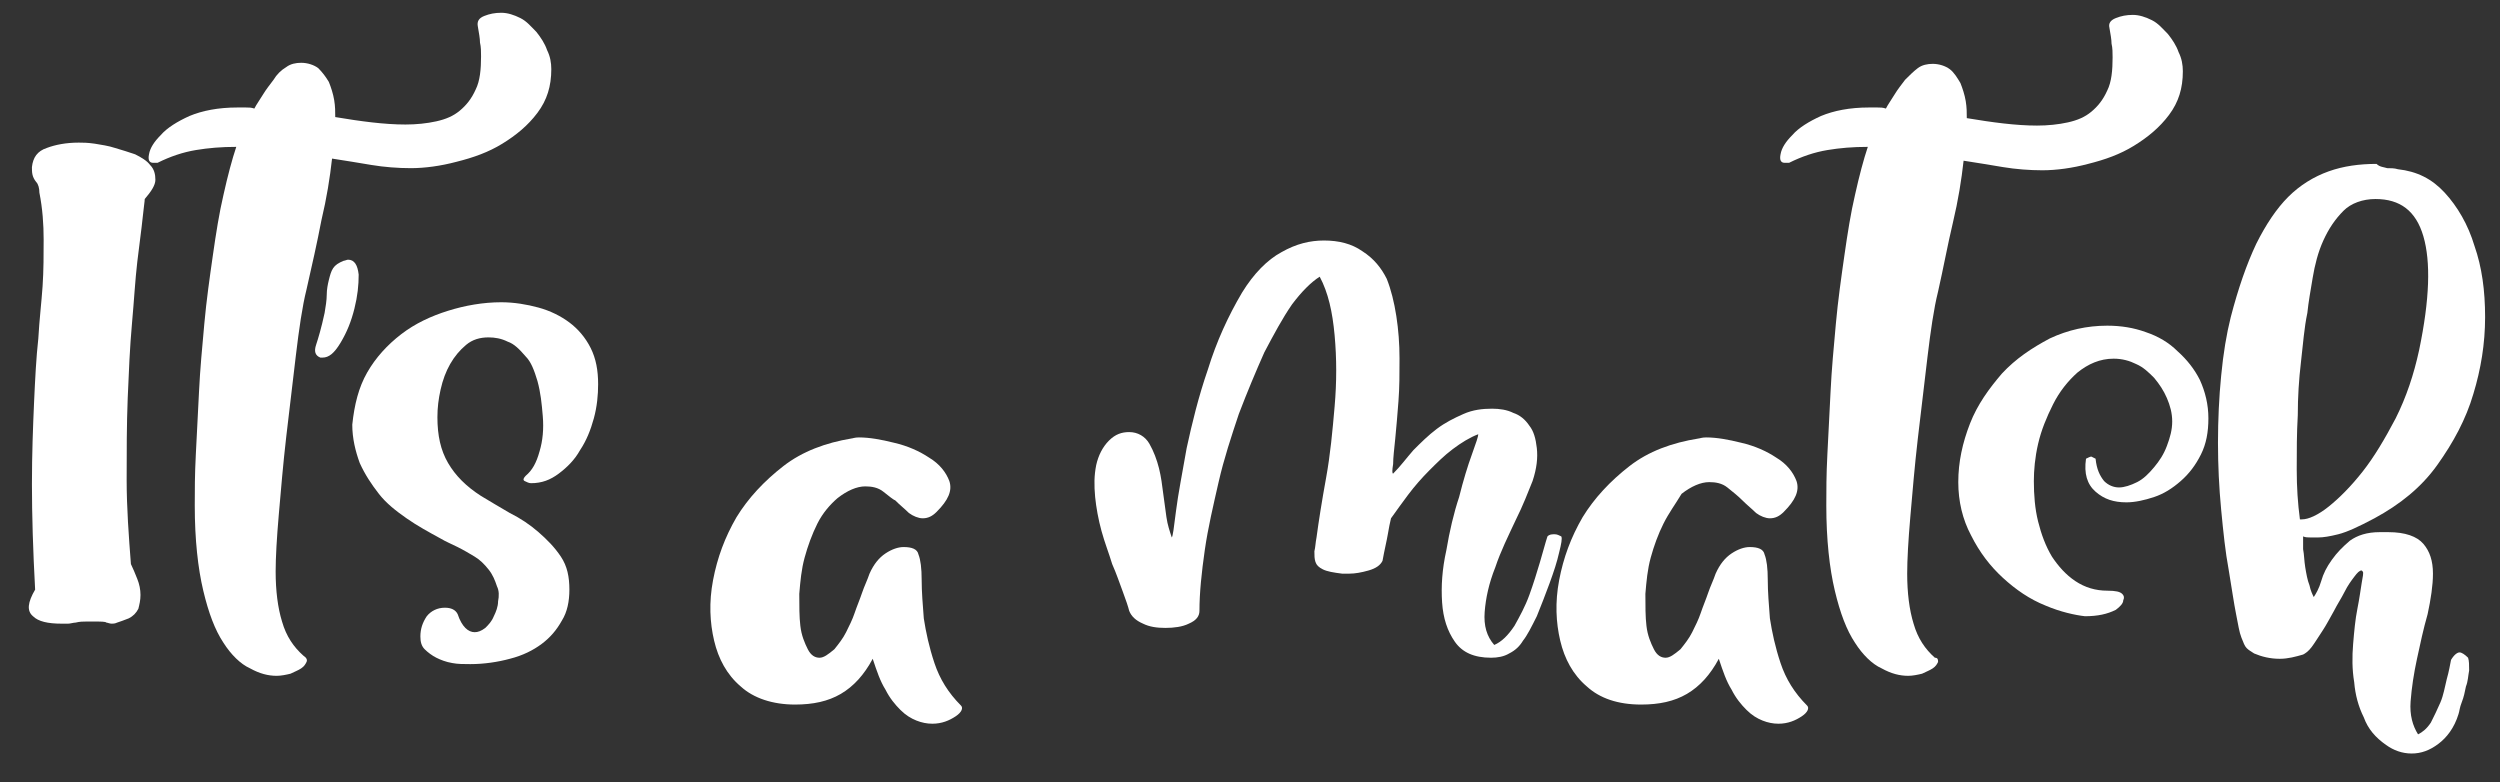
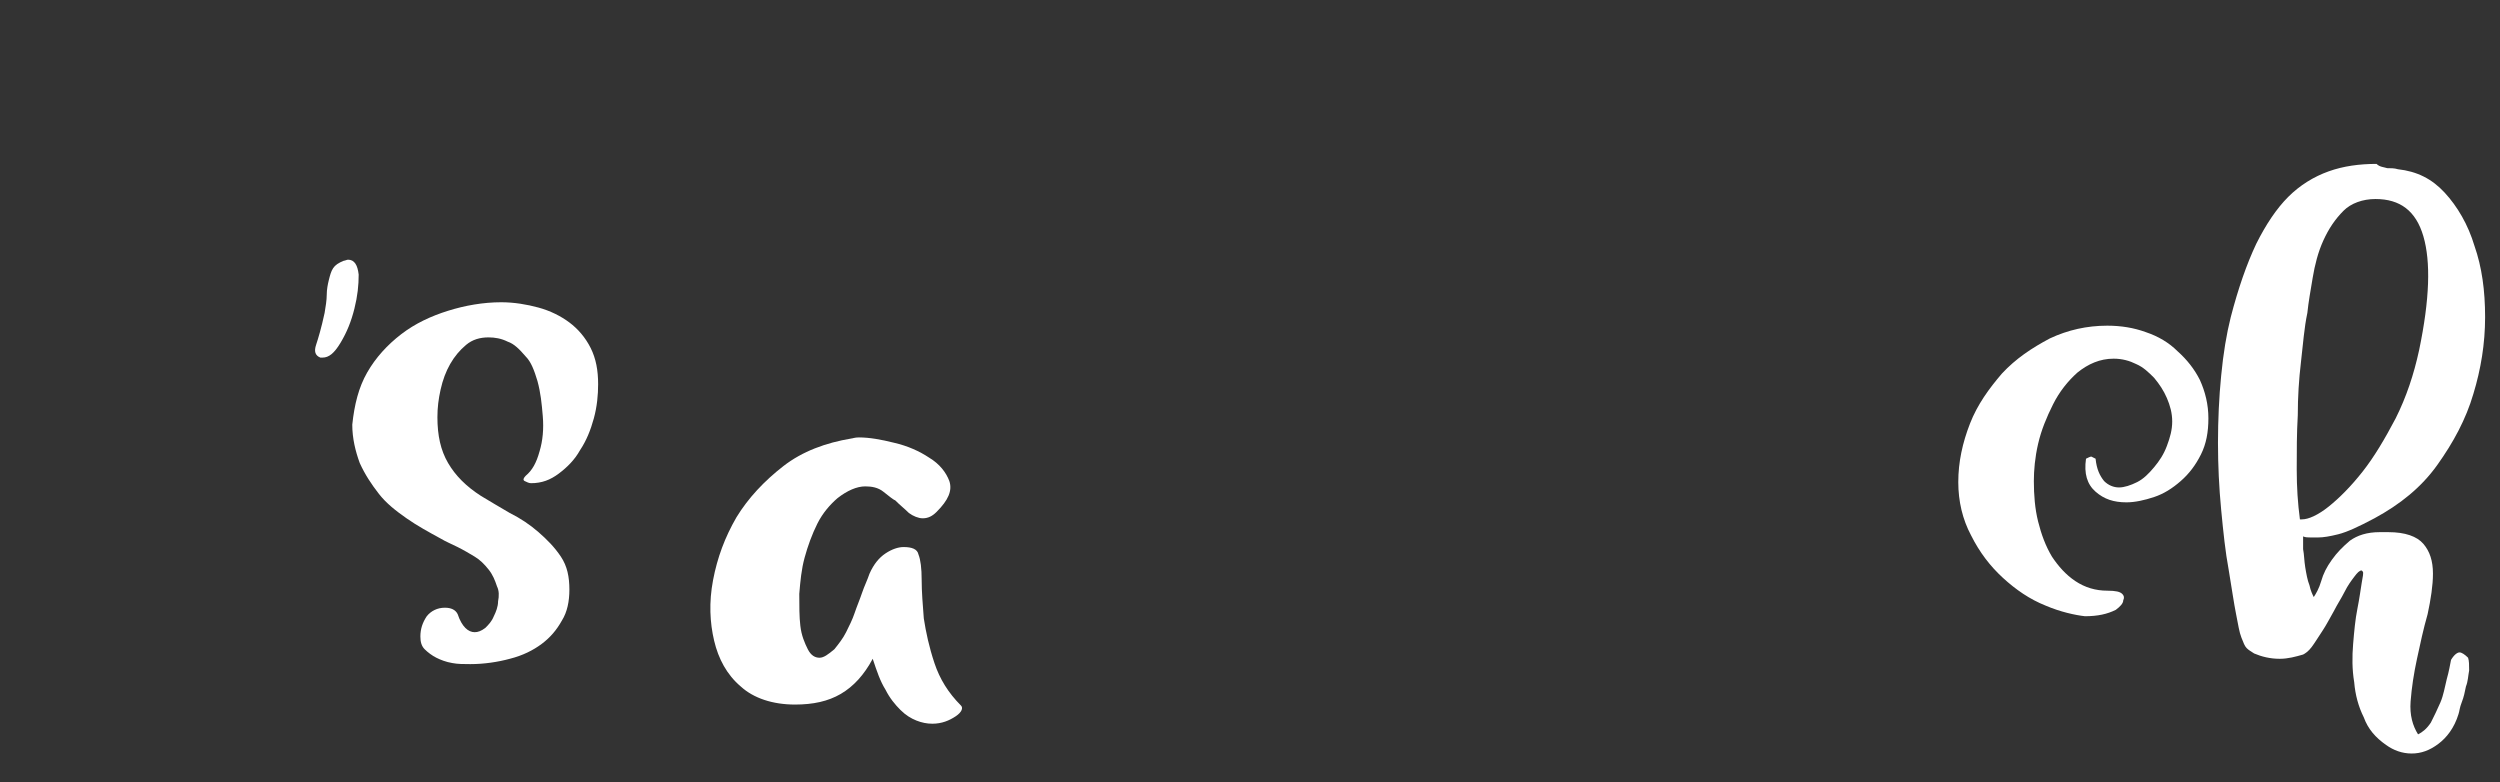
<svg xmlns="http://www.w3.org/2000/svg" version="1.1" id="Layer_1" x="0px" y="0px" viewBox="0 0 234.9 73.5" style="enable-background:new 0 0 234.9 73.5;" xml:space="preserve">
  <rect x="0" y="0" width="234.9" height="73.5" fill="#333333" stroke="none" />
  <style type="text/css">
	.st0{fill:#FFFFFF;}
</style>
-   <path class="st0" d="M13.4,20.5c-0.1,1-0.3,2.4-0.5,4.1c-0.2,1.7-0.3,3.6-0.5,5.8c-0.2,2.2-0.3,4.6-0.4,7c-0.1,2.5-0.1,5.1-0.1,7.7  c0,2.6,0.2,5.3,0.4,7.9c0.2,0.4,0.4,0.9,0.6,1.4c0.2,0.5,0.3,1,0.3,1.5c0,0.5-0.1,0.9-0.2,1.3c-0.2,0.4-0.5,0.7-0.9,0.9  c-0.5,0.2-0.8,0.3-1.1,0.4c-0.2,0.1-0.4,0.1-0.5,0.1c-0.2,0-0.4-0.1-0.5-0.1c-0.1-0.1-0.5-0.1-1.2-0.1c-0.2,0-0.4,0-0.7,0  c-0.3,0-0.6,0-1,0.1c-0.2,0-0.5,0.1-0.7,0.1c-0.2,0-0.4,0-0.6,0c-1.3,0-2.2-0.2-2.7-0.7c-0.6-0.5-0.5-1.3,0.2-2.5  c-0.2-3.7-0.3-7-0.3-9.9s0.1-5.4,0.2-7.7c0.1-2.2,0.2-4.2,0.4-6c0.1-1.8,0.3-3.4,0.4-4.9c0.1-1.5,0.1-3,0.1-4.4  c0-1.4-0.1-2.9-0.4-4.4c0-0.4-0.1-0.8-0.3-1C3,16.6,3,16.2,3,15.7c0.1-0.9,0.5-1.5,1.4-1.8c0.8-0.3,1.8-0.5,3-0.5  c0.4,0,0.8,0,1.5,0.1c0.6,0.1,1.3,0.2,1.9,0.4c0.7,0.2,1.3,0.4,1.9,0.6c0.6,0.3,1.1,0.6,1.4,1c0.4,0.4,0.5,0.9,0.5,1.4  c0,0.5-0.4,1.1-1,1.8C13.6,18.9,13.5,19.5,13.4,20.5z" />
-   <path class="st0" d="M28.8,62.2c-0.1,0.2-0.2,0.4-0.5,0.6c-0.3,0.2-0.6,0.3-1,0.5c-0.4,0.1-0.9,0.2-1.3,0.2c-0.8,0-1.6-0.2-2.5-0.7  c-0.9-0.4-1.8-1.3-2.5-2.4c-0.8-1.2-1.4-2.8-1.9-4.9c-0.5-2.1-0.8-4.8-0.8-8c0-1.4,0-2.9,0.1-4.8c0.1-1.8,0.2-3.8,0.3-5.9  c0.1-2.1,0.3-4.2,0.5-6.4c0.2-2.2,0.5-4.3,0.8-6.4c0.3-2.1,0.6-4,1-5.7c0.4-1.8,0.8-3.3,1.2-4.5c-1.4,0-2.6,0.1-3.8,0.3  c-1.2,0.2-2.4,0.6-3.6,1.2c-0.1,0-0.2,0-0.2,0c-0.1,0-0.2,0-0.2,0c-0.4,0-0.5-0.3-0.4-0.8c0.1-0.6,0.5-1.2,1.1-1.8  c0.6-0.7,1.6-1.3,2.7-1.8c1.2-0.5,2.7-0.8,4.5-0.8c0.3,0,0.5,0,0.8,0c0.3,0,0.5,0,0.8,0.1c0.2-0.4,0.5-0.8,0.8-1.3  c0.3-0.5,0.7-1,1-1.4C26,7,26.4,6.6,26.9,6.3c0.4-0.3,0.9-0.4,1.4-0.4c0.6,0,1.2,0.2,1.6,0.5c0.4,0.4,0.7,0.8,1,1.3  c0.2,0.5,0.4,1.1,0.5,1.7c0.1,0.6,0.1,1.1,0.1,1.6c2.4,0.4,4.6,0.7,6.6,0.7c1,0,2-0.1,2.9-0.3c0.9-0.2,1.6-0.5,2.2-1  c0.6-0.5,1.1-1.1,1.5-2c0.4-0.8,0.5-1.9,0.5-3.1c0-0.4,0-0.9-0.1-1.3c0-0.4-0.1-0.9-0.2-1.5C44.8,2,45,1.7,45.5,1.5  c0.5-0.2,1-0.3,1.6-0.3c0.6,0,1.2,0.2,1.8,0.5c0.6,0.3,1,0.8,1.5,1.3c0.4,0.5,0.8,1.1,1,1.7c0.3,0.6,0.4,1.2,0.4,1.8  c0,1.6-0.4,2.9-1.3,4.1c-0.9,1.2-2,2.1-3.3,2.9c-1.3,0.8-2.7,1.3-4.3,1.7c-1.5,0.4-3,0.6-4.3,0.6c-1.2,0-2.5-0.1-3.7-0.3  c-1.2-0.2-2.4-0.4-3.7-0.6c-0.2,1.8-0.5,3.7-1,5.8c-0.4,2.1-0.9,4.3-1.4,6.5c-0.4,1.6-0.7,3.7-1,6.2c-0.3,2.5-0.6,5-0.9,7.6  c-0.3,2.6-0.5,5-0.7,7.3c-0.2,2.3-0.3,4.1-0.3,5.4c0,1.8,0.2,3.4,0.6,4.7c0.4,1.4,1.1,2.4,2,3.2C28.8,61.8,28.9,62,28.8,62.2z" />
  <path class="st0" d="M29.7,32.4c0.2-0.6,0.5-1.6,0.8-3c0.1-0.6,0.2-1.2,0.2-1.7c0-0.5,0.1-1,0.2-1.4c0.1-0.4,0.2-0.8,0.4-1.1  c0.2-0.3,0.5-0.5,1-0.7c0.1,0,0.3-0.1,0.4-0.1c0.6,0,0.9,0.5,1,1.4c0,1-0.1,2-0.4,3.2c-0.3,1.2-0.7,2.2-1.3,3.2  c-0.6,1-1.1,1.4-1.7,1.4c0,0-0.1,0-0.1,0c0,0-0.1,0-0.1,0C29.6,33.4,29.5,33,29.7,32.4z" />
  <path class="st0" d="M34.5,35c0.8-1.4,1.9-2.6,3.2-3.6c1.3-1,2.8-1.7,4.4-2.2c1.6-0.5,3.3-0.8,5-0.8c1.2,0,2.4,0.2,3.5,0.5  c1.1,0.3,2.1,0.8,2.9,1.4c0.8,0.6,1.5,1.4,2,2.4c0.5,1,0.7,2.1,0.7,3.4c0,1-0.1,2.1-0.4,3.2c-0.3,1.1-0.7,2.1-1.3,3  c-0.5,0.9-1.2,1.6-2,2.2s-1.6,0.9-2.6,0.9c-0.2,0-0.4-0.1-0.6-0.2c-0.2-0.1-0.1-0.3,0.1-0.5c0.6-0.5,1-1.2,1.3-2.3  c0.3-1,0.4-2.1,0.3-3.3s-0.2-2.2-0.5-3.3c-0.3-1-0.6-1.8-1.1-2.3c-0.6-0.7-1.1-1.2-1.7-1.4c-0.6-0.3-1.2-0.4-1.8-0.4  c-0.8,0-1.5,0.2-2.1,0.7c-0.6,0.5-1.1,1.1-1.5,1.8c-0.4,0.7-0.7,1.5-0.9,2.4c-0.2,0.9-0.3,1.7-0.3,2.6c0,1.7,0.3,3.1,1,4.3  c0.7,1.2,1.7,2.2,3.1,3.1c0.8,0.5,1.7,1,2.7,1.6c1,0.5,1.9,1.1,2.7,1.8s1.5,1.4,2.1,2.3c0.6,0.9,0.8,1.9,0.8,3.1  c0,1.1-0.2,2.1-0.7,2.9c-0.5,0.9-1.1,1.6-1.9,2.2c-0.8,0.6-1.8,1.1-3,1.4c-1.1,0.3-2.4,0.5-3.7,0.5c-0.6,0-1.2,0-1.7-0.1  c-0.6-0.1-1.1-0.3-1.5-0.5c-0.4-0.2-0.8-0.5-1.1-0.8c-0.3-0.3-0.4-0.7-0.4-1.2c0-0.7,0.2-1.3,0.6-1.9c0.4-0.5,1-0.8,1.7-0.8  c0.6,0,1,0.2,1.2,0.6c0.4,1.2,1,1.7,1.6,1.7c0.3,0,0.6-0.1,1-0.4c0.3-0.3,0.6-0.6,0.8-1.1c0.2-0.4,0.4-0.9,0.4-1.4  c0.1-0.5,0.1-1-0.1-1.4c-0.2-0.6-0.4-1.1-0.8-1.6c-0.4-0.5-0.8-0.9-1.3-1.2c-0.5-0.3-1-0.6-1.6-0.9c-0.6-0.3-1.1-0.5-1.6-0.8  c-1.1-0.6-2.2-1.2-3.2-1.9c-1-0.7-1.9-1.4-2.6-2.3c-0.7-0.9-1.3-1.8-1.8-2.9c-0.4-1.1-0.7-2.3-0.7-3.6C33.3,38,33.7,36.4,34.5,35z" />
  <path class="st0" d="M76.8,49.2c-0.5,1-0.9,2.1-1.2,3.2c-0.3,1.1-0.4,2.2-0.5,3.4c0,1.1,0,2.2,0.1,3c0.1,0.9,0.4,1.6,0.7,2.2  c0.3,0.6,0.7,0.8,1.1,0.8c0.4,0,0.8-0.3,1.4-0.8c0.4-0.5,0.8-1,1.1-1.6c0.3-0.6,0.6-1.2,0.8-1.8c0.2-0.6,0.5-1.3,0.7-1.9  c0.2-0.6,0.5-1.2,0.7-1.8c0.4-0.9,0.9-1.5,1.5-1.9c0.6-0.4,1.2-0.6,1.7-0.6c0.8,0,1.3,0.2,1.4,0.7c0.2,0.5,0.3,1.3,0.3,2.4  c0,1.1,0.1,2.3,0.2,3.6c0.2,1.3,0.5,2.7,1,4.2c0.5,1.5,1.3,2.8,2.5,4c0.2,0.2,0.1,0.6-0.5,1c-0.6,0.4-1.3,0.7-2.2,0.7  c-0.5,0-1-0.1-1.5-0.3c-0.5-0.2-1-0.5-1.5-1c-0.5-0.5-1-1.1-1.4-1.9c-0.5-0.8-0.8-1.7-1.2-2.9c-0.8,1.5-1.8,2.6-3,3.3  c-1.2,0.7-2.6,1-4.3,1c-2.1,0-3.9-0.6-5.1-1.7c-1.3-1.1-2.1-2.6-2.5-4.3c-0.4-1.7-0.5-3.6-0.1-5.7c0.4-2.1,1.1-4,2.2-5.9  c1.1-1.8,2.6-3.4,4.4-4.8c1.8-1.4,4-2.2,6.4-2.6c0.1,0,0.3-0.1,0.7-0.1c1,0,2.1,0.2,3.3,0.5c1.3,0.3,2.4,0.8,3.3,1.4  c1,0.6,1.6,1.4,1.9,2.2c0.3,0.9-0.1,1.8-1.2,2.9c-0.4,0.4-0.8,0.6-1.3,0.6c-0.4,0-0.9-0.2-1.3-0.5c-0.4-0.4-0.8-0.7-1.3-1.2  C84,47,83.5,46.6,83,46.2c-0.5-0.4-1.1-0.5-1.7-0.5c-0.8,0-1.7,0.4-2.6,1.1C78,47.4,77.3,48.2,76.8,49.2z" />
-   <path class="st0" d="M132.8,42.3c0.7-0.7,1.4-1.4,2.2-2c0.8-0.6,1.6-1,2.5-1.4c0.9-0.4,1.8-0.5,2.7-0.5c0.7,0,1.4,0.1,2,0.4  c0.6,0.2,1.1,0.6,1.5,1.2c0.4,0.5,0.6,1.2,0.7,2.1c0.1,0.9,0,1.9-0.4,3.1c-0.4,1-0.9,2.3-1.6,3.7c-0.7,1.5-1.4,2.9-1.9,4.4  c-0.6,1.5-0.9,2.9-1,4.2c-0.1,1.3,0.2,2.3,0.9,3.1c0.7-0.3,1.3-0.9,1.9-1.8c0.5-0.9,1-1.8,1.4-2.9c0.4-1.1,0.7-2.1,1-3.1  c0.3-1,0.5-1.8,0.7-2.4c0.2-0.2,0.4-0.2,0.7-0.2c0.2,0,0.4,0.1,0.6,0.2c0.1,0.2,0,0.7-0.2,1.5c-0.2,0.9-0.5,1.8-0.9,2.9  c-0.4,1.1-0.8,2.1-1.2,3.1c-0.5,1-0.9,1.8-1.3,2.3c-0.3,0.5-0.7,0.9-1.3,1.2c-0.5,0.3-1.1,0.4-1.7,0.4c-1.6,0-2.7-0.5-3.4-1.5  c-0.7-1-1.1-2.2-1.2-3.7c-0.1-1.5,0-3.1,0.4-4.9c0.3-1.8,0.7-3.5,1.2-5c0.4-1.6,0.8-2.9,1.2-4c0.4-1.1,0.6-1.7,0.6-1.9  c-0.8,0.3-1.6,0.8-2.4,1.4c-0.8,0.6-1.5,1.3-2.2,2c-0.7,0.7-1.4,1.5-2,2.3c-0.6,0.8-1.1,1.5-1.6,2.2c-0.1,0.4-0.2,0.9-0.3,1.5  c-0.1,0.6-0.3,1.4-0.5,2.5c-0.2,0.4-0.6,0.7-1.3,0.9c-0.7,0.2-1.3,0.3-1.8,0.3c-0.1,0-0.2,0-0.4,0c-0.1,0-0.2,0-0.3,0  c-0.8-0.1-1.4-0.2-1.8-0.4c-0.4-0.2-0.6-0.4-0.7-0.7c-0.1-0.3-0.1-0.6-0.1-1c0.1-0.4,0.1-0.8,0.2-1.3c0.2-1.5,0.5-3.4,0.9-5.6  s0.6-4.4,0.8-6.7c0.2-2.3,0.2-4.5,0-6.7s-0.6-4-1.4-5.5c-0.8,0.5-1.7,1.4-2.6,2.6c-0.9,1.3-1.7,2.8-2.6,4.5  c-0.8,1.8-1.6,3.7-2.4,5.8c-0.7,2.1-1.4,4.2-1.9,6.4c-0.5,2.2-1,4.3-1.3,6.4c-0.3,2.1-0.5,4-0.5,5.7c0,0.5-0.3,0.9-1,1.2  c-0.6,0.3-1.4,0.4-2.2,0.4c-0.8,0-1.5-0.1-2.1-0.4c-0.7-0.3-1.1-0.7-1.3-1.2c-0.1-0.4-0.3-1-0.6-1.8c-0.3-0.8-0.6-1.7-1-2.6  c-0.3-1-0.7-2-1-3.1c-0.3-1.1-0.5-2.2-0.6-3.2c-0.1-1.1-0.1-2,0.1-3c0.2-0.9,0.6-1.7,1.2-2.3c0.6-0.6,1.2-0.8,1.9-0.8  c0.8,0,1.5,0.4,1.9,1.1c0.4,0.7,0.7,1.5,0.9,2.3c0.2,0.8,0.3,1.6,0.4,2.4s0.2,1.5,0.3,2.2c0.1,0.7,0.3,1.3,0.5,1.9  c0.1-0.1,0.2-0.9,0.4-2.5c0.2-1.6,0.6-3.6,1-5.9c0.5-2.3,1.1-4.8,2-7.4c0.8-2.6,1.9-5,3.2-7.2c1.1-1.8,2.4-3.1,3.7-3.8  c1.4-0.8,2.7-1.1,4-1.1c1.4,0,2.6,0.3,3.6,1c1.1,0.7,1.8,1.6,2.3,2.6c0.4,1,0.7,2.2,0.9,3.5c0.2,1.3,0.3,2.6,0.3,4  c0,1.4,0,2.7-0.1,4c-0.1,1.3-0.2,2.5-0.3,3.5c-0.1,1-0.2,1.8-0.2,2.4c-0.1,0.6-0.1,0.9,0,0.9C131.6,43.8,132.1,43.1,132.8,42.3z" />
-   <path class="st0" d="M156.3,49.2c-0.5,1-0.9,2.1-1.2,3.2c-0.3,1.1-0.4,2.2-0.5,3.4c0,1.1,0,2.2,0.1,3c0.1,0.9,0.4,1.6,0.7,2.2  c0.3,0.6,0.7,0.8,1.1,0.8c0.4,0,0.8-0.3,1.4-0.8c0.4-0.5,0.8-1,1.1-1.6c0.3-0.6,0.6-1.2,0.8-1.8c0.2-0.6,0.5-1.3,0.7-1.9  s0.5-1.2,0.7-1.8c0.4-0.9,0.9-1.5,1.5-1.9c0.6-0.4,1.2-0.6,1.7-0.6c0.8,0,1.3,0.2,1.4,0.7c0.2,0.5,0.3,1.3,0.3,2.4  c0,1.1,0.1,2.3,0.2,3.6c0.2,1.3,0.5,2.7,1,4.2c0.5,1.5,1.3,2.8,2.5,4c0.2,0.2,0.1,0.6-0.5,1c-0.6,0.4-1.3,0.7-2.2,0.7  c-0.5,0-1-0.1-1.5-0.3c-0.5-0.2-1-0.5-1.5-1c-0.5-0.5-1-1.1-1.4-1.9c-0.5-0.8-0.8-1.7-1.2-2.9c-0.8,1.5-1.8,2.6-3,3.3  c-1.2,0.7-2.6,1-4.3,1c-2.2,0-3.9-0.6-5.1-1.7c-1.3-1.1-2.1-2.6-2.5-4.3c-0.4-1.7-0.5-3.6-0.1-5.7c0.4-2.1,1.1-4,2.2-5.9  c1.1-1.8,2.6-3.4,4.4-4.8c1.8-1.4,4-2.2,6.5-2.6c0.1,0,0.3-0.1,0.7-0.1c1,0,2.1,0.2,3.3,0.5c1.3,0.3,2.4,0.8,3.3,1.4  c1,0.6,1.6,1.4,1.9,2.2c0.3,0.9-0.1,1.8-1.2,2.9c-0.4,0.4-0.8,0.6-1.3,0.6c-0.4,0-0.9-0.2-1.3-0.5c-0.4-0.4-0.8-0.7-1.3-1.2  c-0.4-0.4-0.9-0.8-1.4-1.2c-0.5-0.4-1.1-0.5-1.7-0.5c-0.8,0-1.7,0.4-2.6,1.1C157.4,47.4,156.8,48.2,156.3,49.2z" />
-   <path class="st0" d="M182.1,62.2c-0.1,0.2-0.2,0.4-0.5,0.6c-0.3,0.2-0.6,0.3-1,0.5c-0.4,0.1-0.9,0.2-1.3,0.2c-0.8,0-1.6-0.2-2.5-0.7  c-0.9-0.4-1.8-1.3-2.5-2.4c-0.8-1.2-1.4-2.8-1.9-4.9c-0.5-2.1-0.8-4.8-0.8-8c0-1.4,0-2.9,0.1-4.8s0.2-3.8,0.3-5.9  c0.1-2.1,0.3-4.2,0.5-6.4c0.2-2.2,0.5-4.3,0.8-6.4c0.3-2.1,0.6-4,1-5.7c0.4-1.8,0.8-3.3,1.2-4.5c-1.4,0-2.6,0.1-3.8,0.3  c-1.2,0.2-2.4,0.6-3.6,1.2c-0.1,0-0.2,0-0.2,0c-0.1,0-0.2,0-0.2,0c-0.4,0-0.5-0.3-0.4-0.8c0.1-0.6,0.5-1.2,1.1-1.8  c0.6-0.7,1.6-1.3,2.7-1.8c1.2-0.5,2.7-0.8,4.5-0.8c0.3,0,0.5,0,0.8,0c0.3,0,0.5,0,0.8,0.1c0.2-0.4,0.5-0.8,0.8-1.3  c0.3-0.5,0.7-1,1-1.4c0.4-0.4,0.8-0.8,1.2-1.1c0.4-0.3,0.9-0.4,1.4-0.4c0.6,0,1.2,0.2,1.6,0.5s0.7,0.8,1,1.3  c0.2,0.5,0.4,1.1,0.5,1.7c0.1,0.6,0.1,1.1,0.1,1.6c2.4,0.4,4.6,0.7,6.6,0.7c1,0,2-0.1,2.9-0.3c0.9-0.2,1.6-0.5,2.2-1  c0.6-0.5,1.1-1.1,1.5-2c0.4-0.8,0.5-1.9,0.5-3.1c0-0.4,0-0.9-0.1-1.3c0-0.4-0.1-0.9-0.2-1.5c-0.1-0.4,0.1-0.7,0.6-0.9  c0.5-0.2,1-0.3,1.6-0.3c0.6,0,1.2,0.2,1.8,0.5c0.6,0.3,1,0.8,1.5,1.3c0.4,0.5,0.8,1.1,1,1.7c0.3,0.6,0.4,1.2,0.4,1.8  c0,1.6-0.4,2.9-1.3,4.1c-0.9,1.2-2,2.1-3.3,2.9c-1.3,0.8-2.7,1.3-4.3,1.7c-1.5,0.4-3,0.6-4.3,0.6c-1.2,0-2.5-0.1-3.7-0.3  c-1.2-0.2-2.4-0.4-3.7-0.6c-0.2,1.8-0.5,3.7-1,5.8s-0.9,4.3-1.4,6.5c-0.4,1.6-0.7,3.7-1,6.2c-0.3,2.5-0.6,5-0.9,7.6  c-0.3,2.6-0.5,5-0.7,7.3c-0.2,2.3-0.3,4.1-0.3,5.4c0,1.8,0.2,3.4,0.6,4.7c0.4,1.4,1.1,2.4,2,3.2C182.1,61.8,182.1,62,182.1,62.2z" />
  <path class="st0" d="M192.2,56.9c-1.5-0.6-2.8-1.5-4-2.6c-1.2-1.1-2.2-2.4-3-4c-0.8-1.5-1.2-3.2-1.2-5c0-1.9,0.4-3.7,1.1-5.5  c0.7-1.8,1.8-3.3,3-4.7c1.3-1.4,2.8-2.4,4.5-3.3c1.7-0.8,3.5-1.2,5.4-1.2c1.3,0,2.5,0.2,3.6,0.6c1.2,0.4,2.2,1,3,1.8  c0.9,0.8,1.6,1.7,2.1,2.7c0.5,1.1,0.8,2.3,0.8,3.6c0,1.3-0.2,2.4-0.7,3.4c-0.5,1-1.1,1.8-1.9,2.5c-0.8,0.7-1.6,1.2-2.5,1.5  c-0.9,0.3-1.8,0.5-2.6,0.5c-1.2,0-2.1-0.3-2.9-1c-0.8-0.7-1.1-1.7-0.9-3.1c0.2-0.1,0.4-0.2,0.5-0.2c0,0,0.2,0.1,0.4,0.2  c0.1,1,0.4,1.6,0.8,2.1c0.4,0.4,0.9,0.6,1.4,0.6s1.1-0.2,1.7-0.5c0.6-0.3,1.1-0.8,1.6-1.4c0.5-0.6,0.9-1.2,1.2-2  c0.3-0.8,0.5-1.5,0.5-2.3c0-0.8-0.2-1.5-0.5-2.2c-0.3-0.7-0.7-1.3-1.2-1.9c-0.5-0.5-1-1-1.7-1.3c-0.6-0.3-1.3-0.5-2.1-0.5  c-1.3,0-2.4,0.5-3.4,1.3c-0.9,0.8-1.7,1.8-2.3,3c-0.6,1.2-1.1,2.4-1.4,3.7c-0.3,1.3-0.4,2.5-0.4,3.5c0,1.3,0.1,2.6,0.4,3.8  c0.3,1.2,0.7,2.3,1.3,3.3c0.6,0.9,1.3,1.7,2.2,2.3c0.9,0.6,1.9,0.9,3,0.9c0.8,0,1.2,0.1,1.4,0.3c0.2,0.2,0.2,0.4,0.1,0.6  c0,0.3-0.3,0.6-0.7,0.9c-0.8,0.4-1.7,0.6-2.9,0.6C195,57.8,193.6,57.5,192.2,56.9z" />
  <path class="st0" d="M224.3,15.8c0.3,0,0.7,0,1,0.1c1.8,0.2,3.2,0.9,4.4,2.2c1.2,1.3,2.2,3,2.8,5c0.7,2,1,4.2,1,6.7  s-0.4,4.9-1.1,7.2c-0.7,2.4-1.9,4.6-3.4,6.7c-1.5,2.1-3.5,3.7-5.9,5c-1.5,0.8-2.6,1.3-3.4,1.5c-0.8,0.2-1.4,0.3-1.9,0.3  c-0.2,0-0.5,0-0.7,0c-0.2,0-0.5,0-0.7-0.1c0,0.2,0,0.6,0,1.2c0.1,0.5,0.1,1.1,0.2,1.7c0.1,0.6,0.2,1.2,0.4,1.7  c0.1,0.5,0.3,0.9,0.4,1.1c0.2-0.3,0.5-0.8,0.7-1.5s0.5-1.3,1-2s1-1.2,1.7-1.8c0.7-0.5,1.6-0.8,2.8-0.8h0.8c1.6,0,2.7,0.4,3.3,1.1  c0.6,0.7,0.9,1.6,0.9,2.8c0,1.1-0.2,2.4-0.5,3.8c-0.4,1.4-0.7,2.8-1,4.2c-0.3,1.4-0.5,2.7-0.6,4c-0.1,1.3,0.2,2.3,0.7,3.1  c0.4-0.2,0.8-0.5,1.2-1.1c0.3-0.6,0.6-1.2,0.9-1.9s0.4-1.4,0.6-2.2c0.2-0.7,0.3-1.3,0.4-1.8c0.3-0.5,0.6-0.7,0.8-0.7  c0.2,0,0.5,0.2,0.8,0.5c0.1,0.3,0.1,0.7,0.1,1.2c-0.1,0.5-0.1,1-0.3,1.5c-0.1,0.5-0.2,1-0.4,1.5s-0.2,0.8-0.3,1.1  c-0.4,1.3-1.1,2.2-1.9,2.8c-0.8,0.6-1.6,0.9-2.5,0.9c-0.9,0-1.7-0.3-2.4-0.8c-1-0.7-1.7-1.5-2.1-2.6c-0.5-1-0.8-2.1-0.9-3.3  c-0.2-1.2-0.2-2.4-0.1-3.6c0.1-1.2,0.2-2.3,0.4-3.3c0.2-1,0.3-1.8,0.4-2.4c0.1-0.6,0.2-1,0.1-1.1c0,0-0.1-0.1-0.1-0.1  c-0.2,0-0.4,0.2-0.7,0.6c-0.3,0.4-0.6,0.8-0.9,1.4c-0.3,0.6-0.7,1.2-1,1.8c-0.4,0.7-0.7,1.3-1.1,1.9c-0.4,0.6-0.7,1.1-1,1.5  c-0.3,0.4-0.6,0.6-0.8,0.7c-0.7,0.2-1.4,0.4-2.2,0.4c-0.9,0-1.7-0.2-2.4-0.5c-0.3-0.2-0.5-0.3-0.7-0.5c-0.2-0.2-0.3-0.5-0.5-1  s-0.3-1.2-0.5-2.2c-0.2-1-0.4-2.4-0.7-4.2c-0.3-1.6-0.5-3.5-0.7-5.6c-0.2-2.1-0.3-4.2-0.3-6.3s0.1-4.3,0.3-6.3  c0.2-2.1,0.5-3.9,0.9-5.5c0.7-2.7,1.5-5,2.4-6.9c0.9-1.8,1.9-3.3,3-4.4c1.1-1.1,2.4-1.9,3.8-2.4c1.4-0.5,2.9-0.7,4.5-0.7  C223.6,15.7,224,15.7,224.3,15.8z M216.2,34c-0.2,1.7-0.3,3.3-0.3,5c-0.1,1.7-0.1,3.4-0.1,5.1c0,1.7,0.1,3.2,0.3,4.7h0.2  c0.6,0,1.5-0.4,2.5-1.2c1-0.8,2.1-1.9,3.2-3.3c1.1-1.4,2.1-3.1,3.1-5c1-2,1.7-4.1,2.2-6.4c1-4.8,1.1-8.3,0.4-10.7s-2.2-3.5-4.5-3.5  c-1.2,0-2.3,0.4-3,1.1c-0.8,0.8-1.4,1.7-1.9,2.8c-0.5,1.1-0.8,2.3-1,3.5c-0.2,1.2-0.4,2.3-0.5,3.3C216.5,30.8,216.4,32.3,216.2,34z" />
</svg>